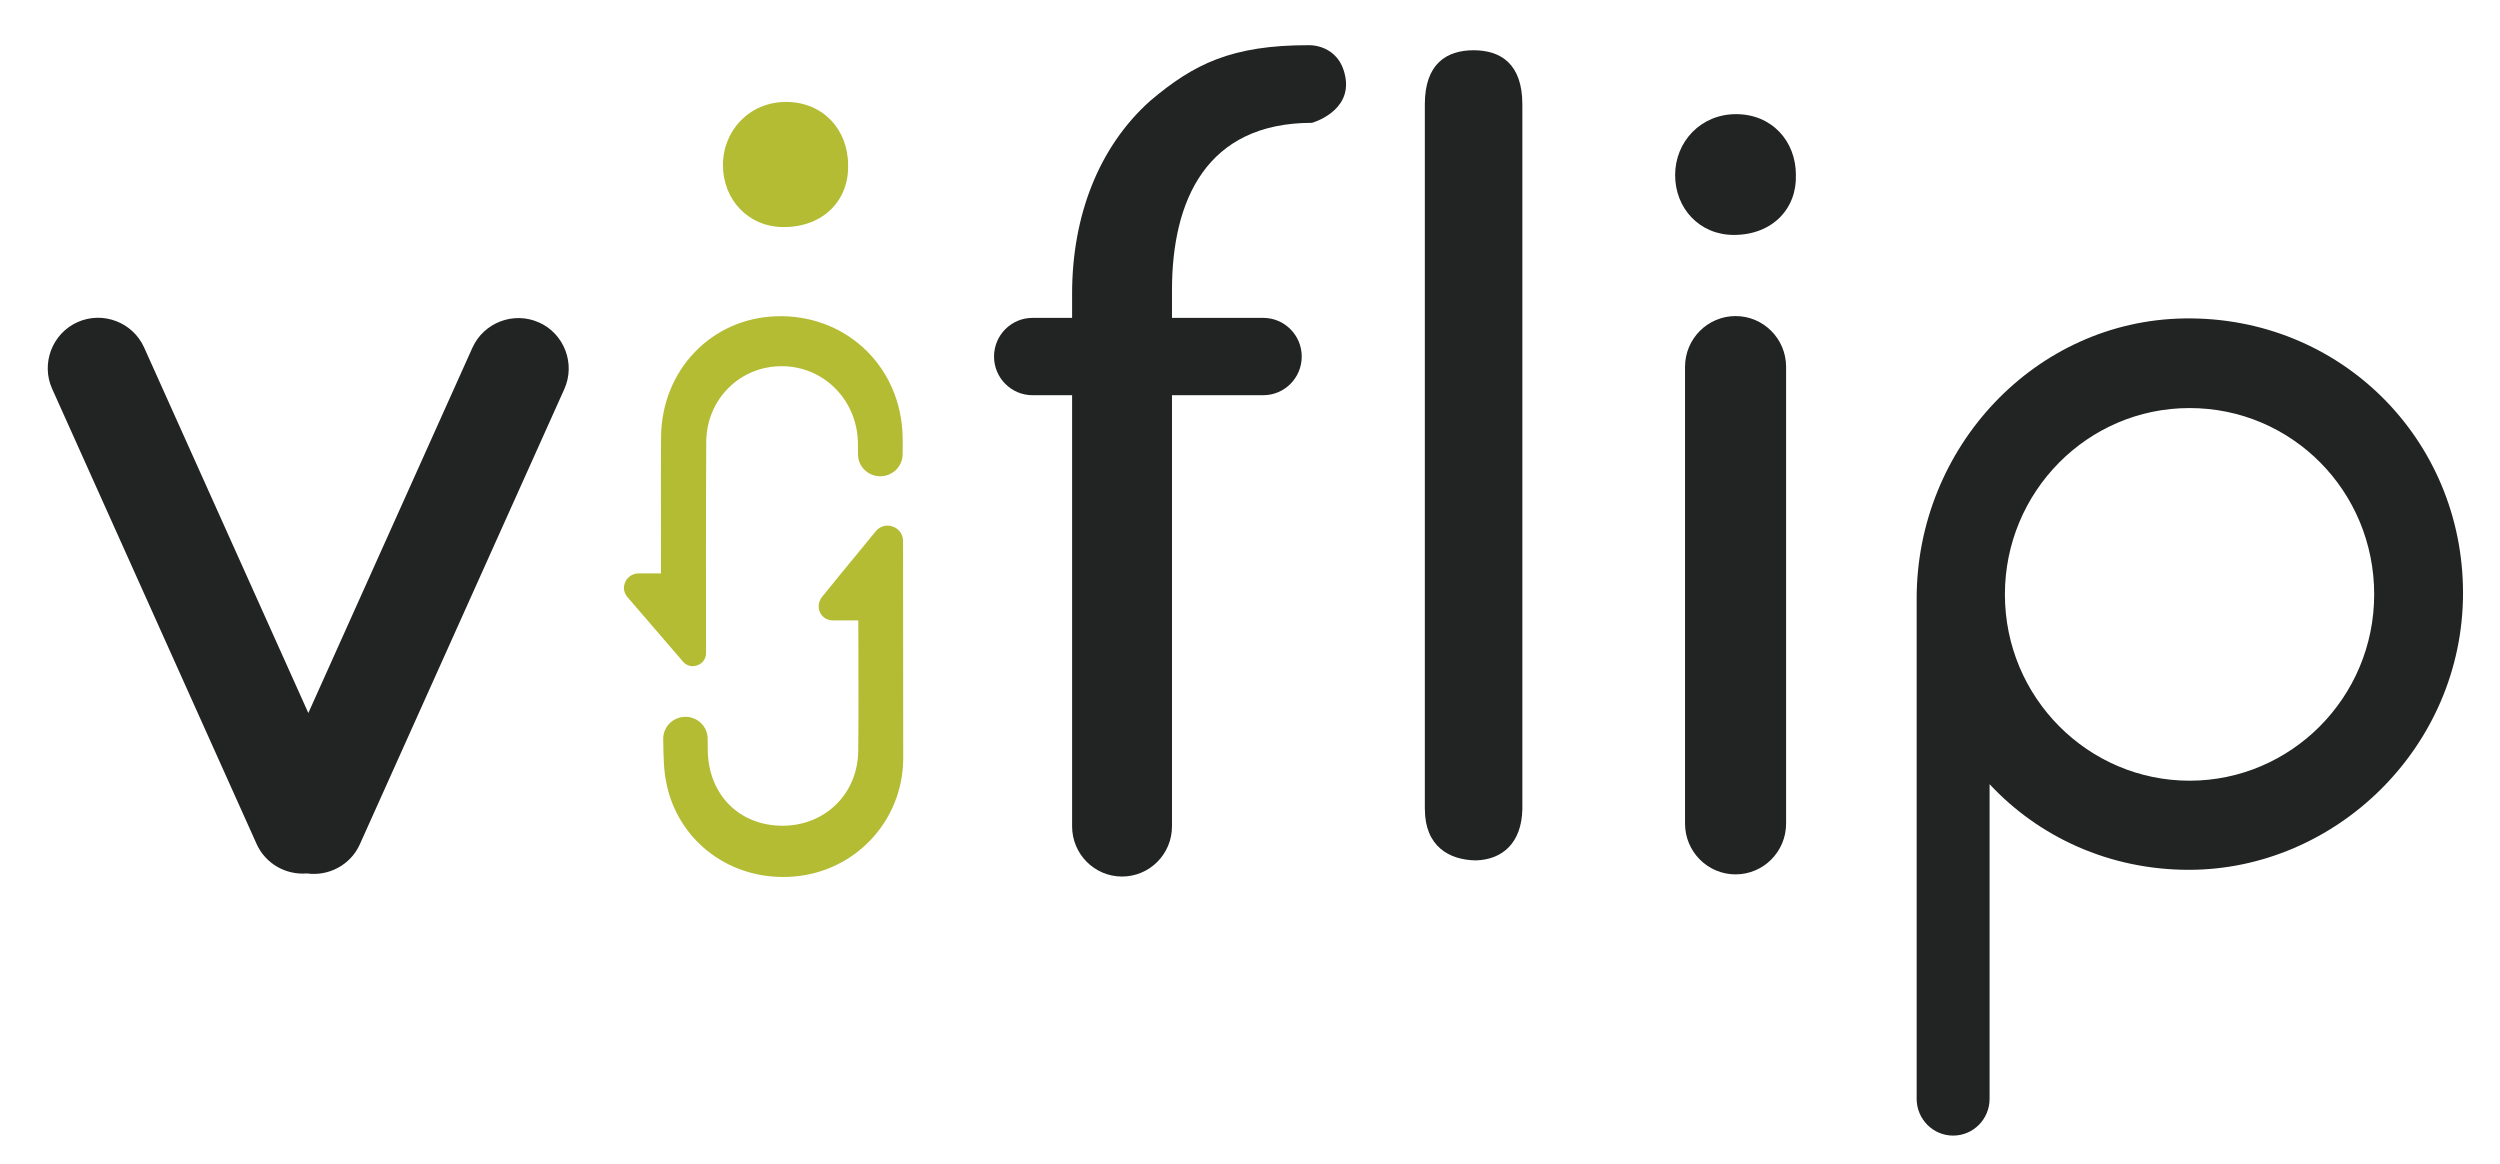
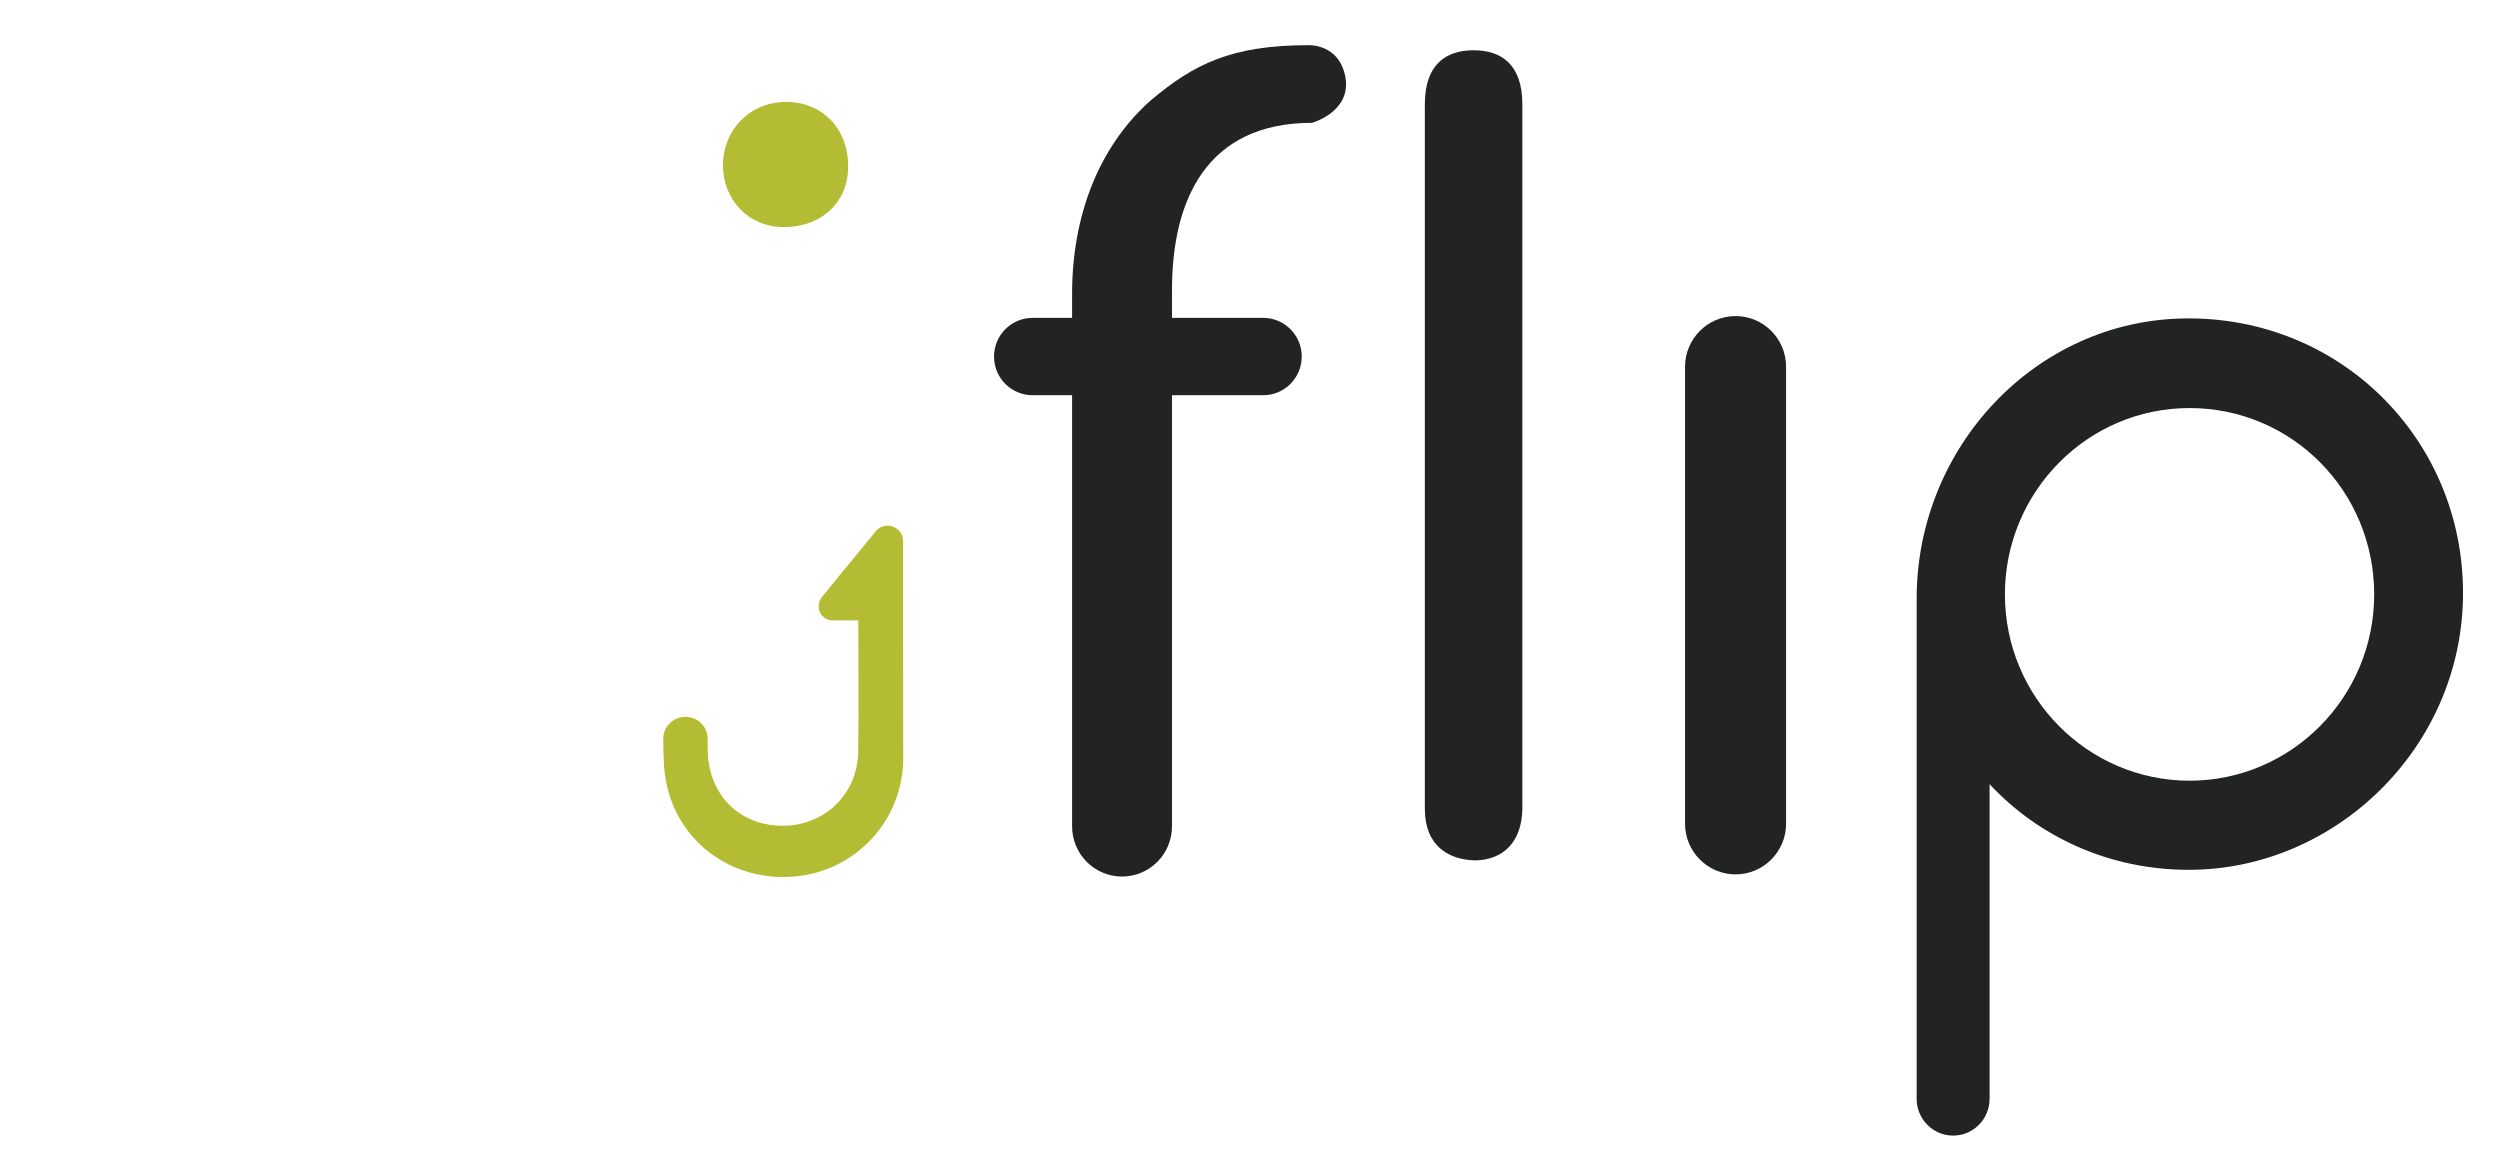
<svg xmlns="http://www.w3.org/2000/svg" id="Capa_1" viewBox="0 0 636.25 296.25">
  <defs>
    <style>.cls-1{fill:#222323;}.cls-2{fill:#b4bc34;}</style>
  </defs>
  <path class="cls-1" d="M333.91,31.26c-26.88,0-35.64,19.68-35.64,42.59v7.05h23.23c5.41,0,9.79,4.41,9.79,9.84h0c0,5.43-4.38,9.84-9.79,9.84h-23.23v109.72c0,7.06-5.69,12.78-12.71,12.78h0c-7.02,0-12.71-5.72-12.71-12.78V100.58h-10.08c-5.41,0-9.79-4.41-9.79-9.84h0c0-5.43,4.38-9.84,9.79-9.84h10.08v-6.17c0-19.68,6.72-37.31,19.87-49.06,11.1-9.4,20.71-14.17,40.28-14.17,0,0,7.81-.43,9.39,8.06,1.66,8.89-8.49,11.7-8.49,11.7Z" />
-   <path class="cls-1" d="M457.05,44.56c.28,8.46-5.92,15.23-15.79,15.23-8.74,0-14.94-6.77-14.94-15.23s6.49-15.51,15.51-15.51,15.23,6.76,15.23,15.51Z" />
  <path class="cls-1" d="M428.84,209.61V93.36c0-7.13,5.76-12.92,12.86-12.92h0c7.1,0,12.86,5.78,12.86,12.92v116.25c0,7.13-5.76,12.92-12.86,12.92h0c-7.1,0-12.86-5.78-12.86-12.92Z" />
  <path class="cls-1" d="M362.62,205.94V26.55c0-10.35,5.55-13.76,12.41-13.76h0c6.85,0,12.41,3.41,12.41,13.76V205.94c-.18,8.5-4.99,12.86-11.87,13.03h0c-6.75-.1-12.93-3.58-12.94-13.03Z" />
  <path class="cls-1" d="M506.35,199.56v80.09c0,5.17-4.15,9.36-9.28,9.36h0c-5.12,0-9.28-4.19-9.28-9.36v-127.32c0-38.41,30.12-70.75,68.18-71.29,39.56-.57,70.87,30.67,70.87,69.88s-32.41,70.45-69.8,70.45c-20.22,0-38.22-8.39-50.69-21.8Zm3.9-48.29c0,26.29,21.2,47.42,46.99,47.42s46.99-21.13,46.99-47.42-20.94-47.42-46.99-47.42-46.99,21.39-46.99,47.42Z" />
  <g>
-     <path class="cls-2" d="M176.35,169.52c.34,0,.69-.05,1.03-.16,1.38-.44,2.31-1.69,2.31-3.12-.02-11.07-.05-38.46,.05-53.75,.03-5.29,2.06-10.19,5.69-13.79,3.61-3.58,8.46-5.55,13.66-5.5,10.63,.07,19.09,8.66,19.25,19.54,.01,.97,.02,1.94,.02,2.9,0,1.48,.58,2.87,1.64,3.92,1.08,1.06,2.51,1.65,4.04,1.65,3.08,0,5.63-2.47,5.68-5.5,.04-2.22,.06-4.23-.08-6.27-1.2-17.08-15.01-29.53-32.11-28.95-16.55,.55-29.14,13.76-29.29,30.72-.06,6.57-.04,13.24-.03,19.7,0,2.96,.01,5.92,.01,8.89v6.13h-5.68c-1.41,0-2.69,.77-3.33,2.01-.64,1.23-.53,2.69,.29,3.81l14.19,16.48c.64,.85,1.64,1.32,2.67,1.32Z" />
    <path class="cls-2" d="M229.82,137.64c0-1.65-1.03-3.08-2.63-3.64-1.58-.55-3.27-.08-4.31,1.2-1.95,2.4-3.35,4.1-4.9,5.98-2.08,2.52-4.44,5.38-8.75,10.7-.94,1.16-1.14,2.75-.51,4.04,.59,1.21,1.82,1.97,3.21,1.97h6.51c0,2.73,.01,5.61,.02,8.55,.02,8.57,.05,17.42-.05,24.78-.13,10.75-8.37,18.89-19.16,18.93h-.08c-10.91,0-18.74-7.75-19.04-18.87-.03-1.16-.03-2.3-.03-3.26,0-1.49-.58-2.89-1.64-3.94-1.07-1.06-2.5-1.65-4.01-1.65s-2.97,.59-4.04,1.67c-1.07,1.07-1.64,2.49-1.62,3.99l.02,1.04c.05,3.54,.1,6.88,.79,10.22,2.9,14.17,15.16,23.84,29.7,23.84,.89,0,1.8-.04,2.71-.11,15.69-1.28,27.67-14.1,27.86-29.8l-.04-55.63Z" />
  </g>
  <path class="cls-2" d="M215.83,42.01c.29,8.76-6.14,15.78-16.36,15.78-9.06,0-15.48-7.01-15.48-15.78s6.72-16.07,16.07-16.07,15.78,7.01,15.78,16.07Z" />
-   <path class="cls-1" d="M137.18,82.07h0c-6.44-2.89-14.07,0-16.96,6.45l-41.75,92.94L36.68,88.44c-2.89-6.44-10.53-9.34-16.96-6.45h0c-6.44,2.89-9.34,10.53-6.45,16.96l52.03,115.83c2.28,5.08,7.52,7.95,12.79,7.51,5.51,.77,11.12-2.12,13.5-7.44l52.03-115.83c2.89-6.44,0-14.07-6.45-16.96Z" />
</svg>